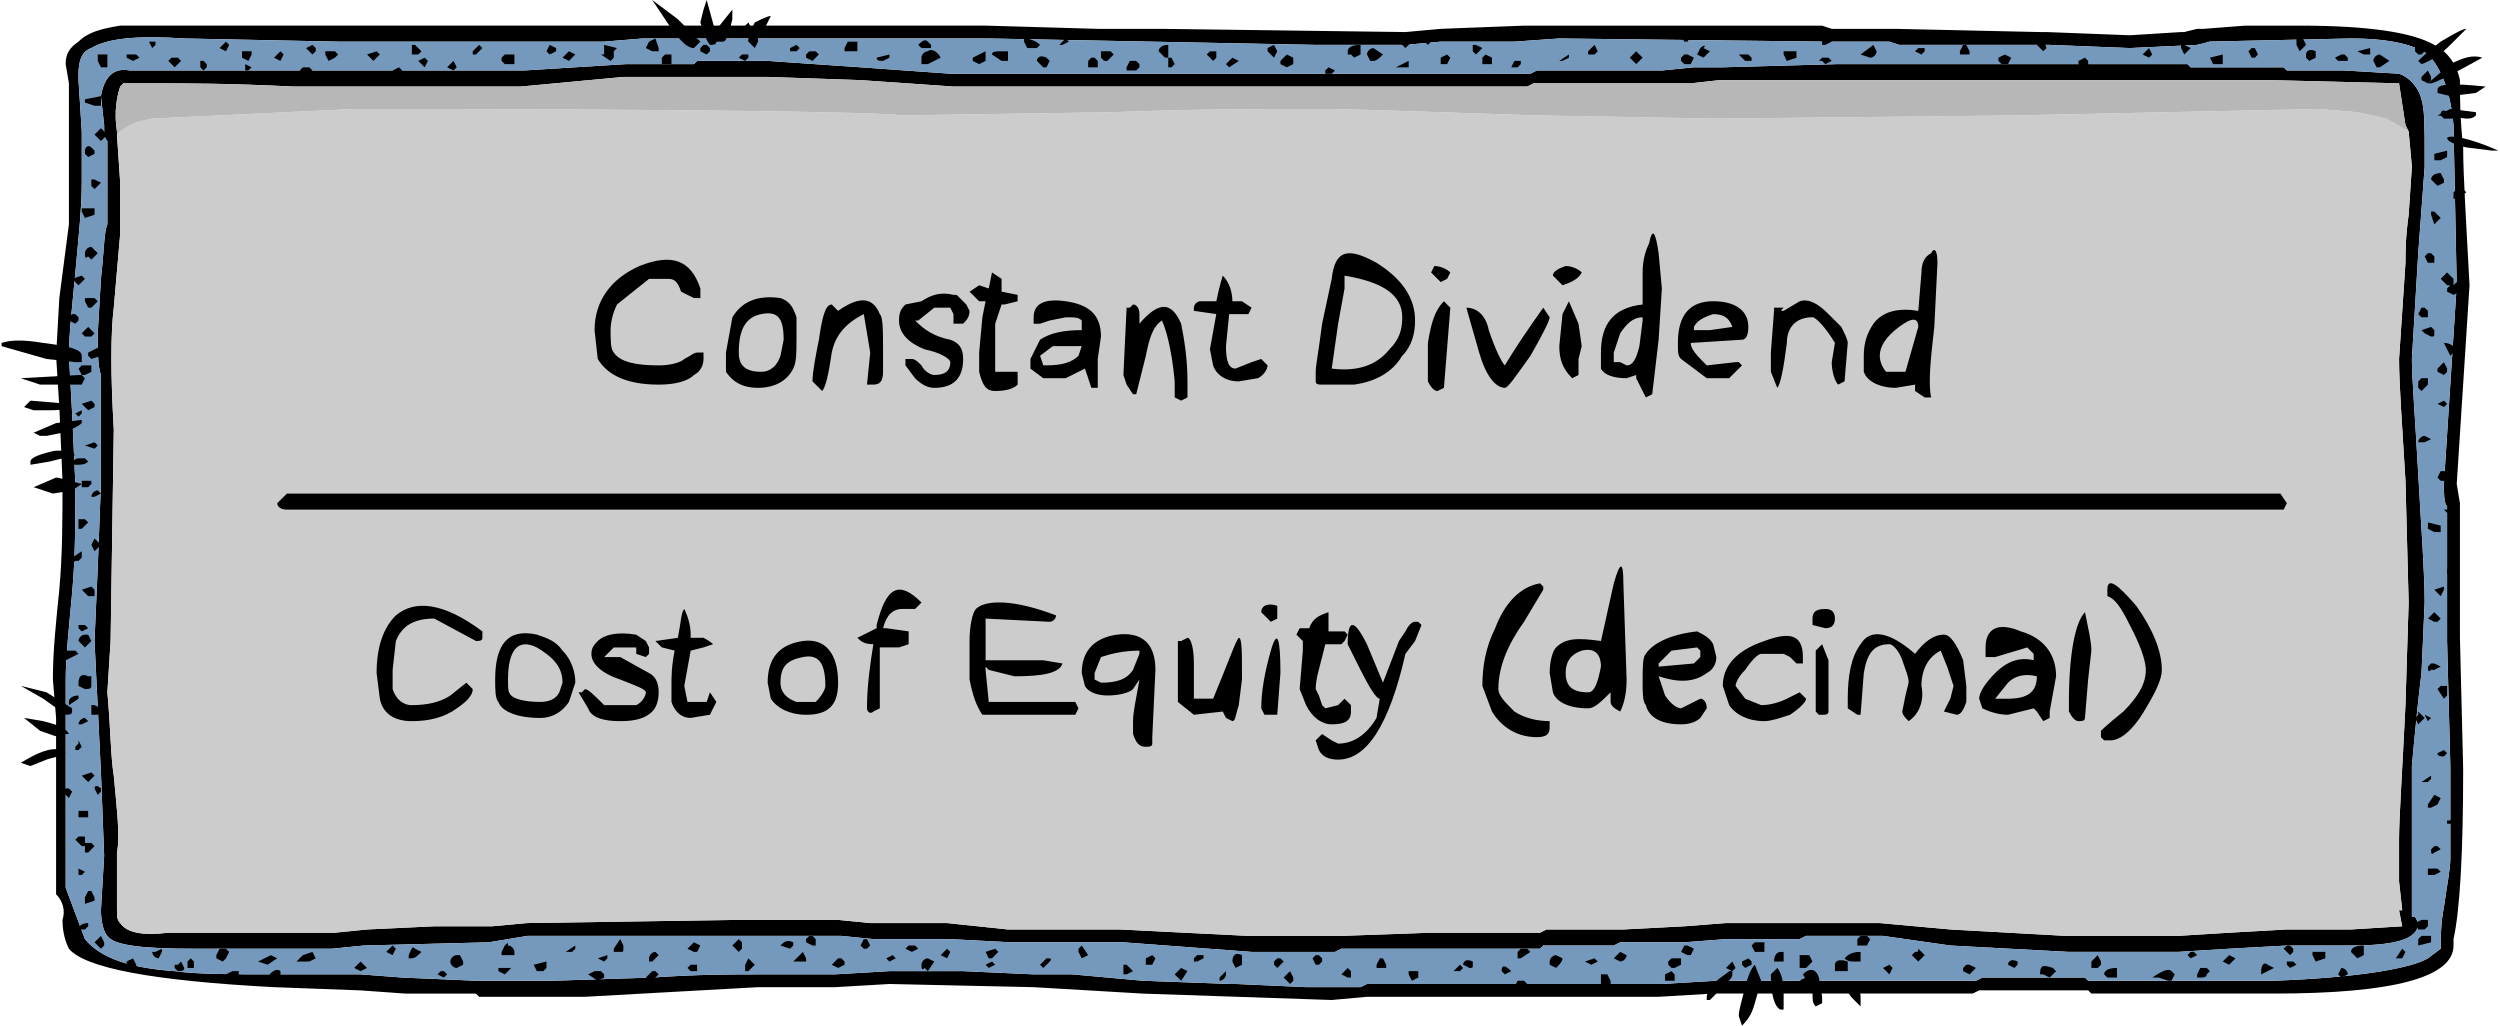
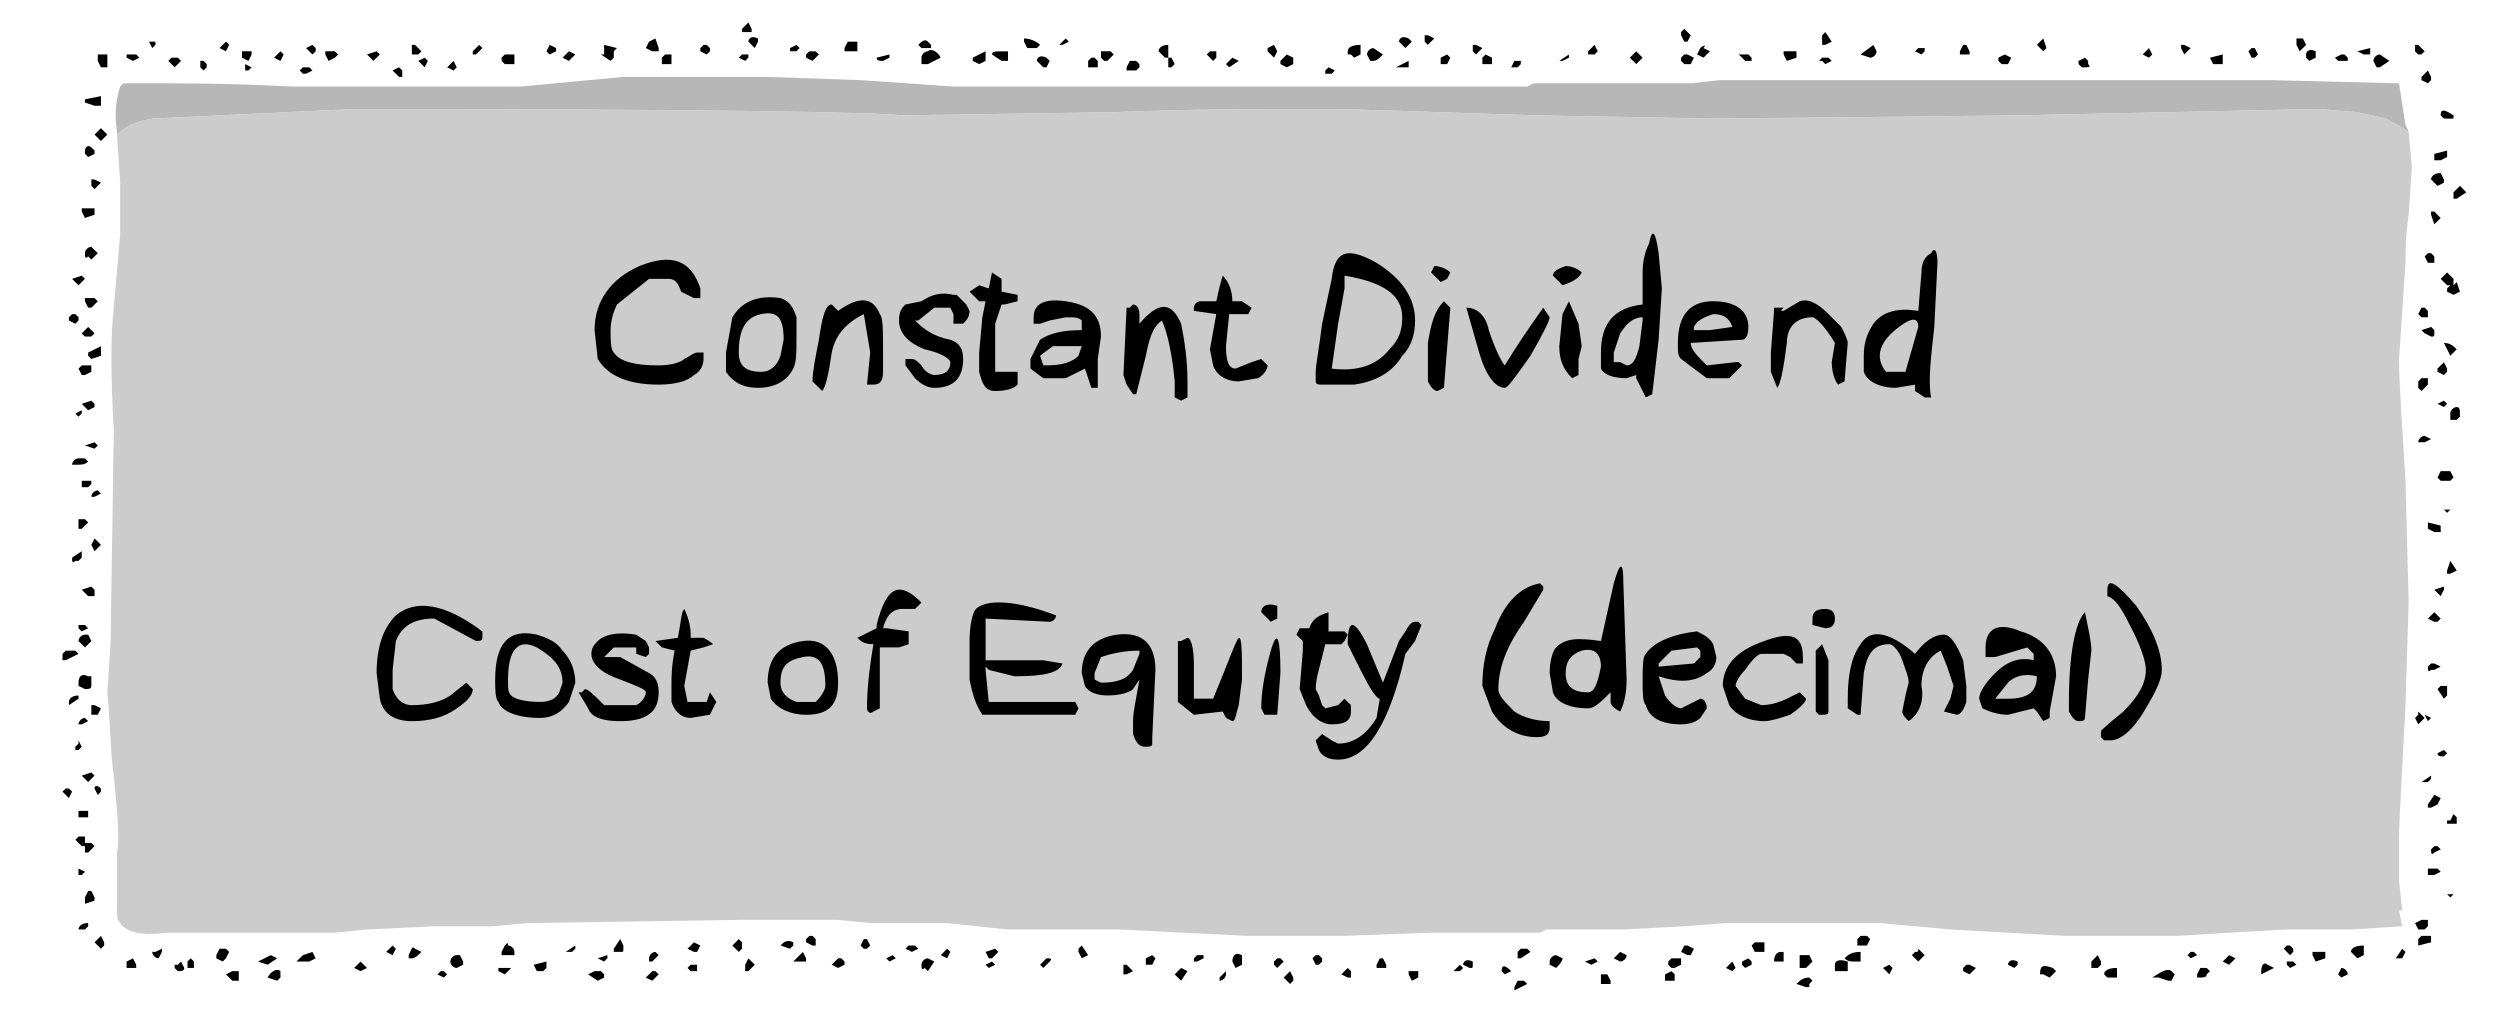
<svg xmlns="http://www.w3.org/2000/svg" version="1.1" id="All" x="0px" y="0px" width="93.6px" height="38.4px" viewBox="0 0 93.6 38.4" enable-background="new 0 0 93.6 38.4" xml:space="preserve">
  <g>
-     <path fill-rule="evenodd" clip-rule="evenodd" d="M90.18,4.92l-0.119-0.24L89.82,3.12L85.02,3H64.379l-1.078,0.12H57.42l-0.24,0.12   h-21.48L32.221,3l-3.48-0.12h-5.4L19.5,3.24h-8.52C8.58,3.12,6.9,3.12,5.82,3.12H4.619L4.5,3.24C4.379,3.6,4.26,4.2,4.379,4.92   V5.04L4.5,6.84v1.92l-0.24,2.76c-0.119,0.96-0.119,2.52,0,4.56L4.141,24L4.02,25.92c0.121,1.319,0.121,2.399,0.24,3.119   c0.119,1.32,0.24,2.28,0.119,2.881v2.039c0,0.36,0,0.48,0.121,0.6c0.24,0.361,0.84,0.48,1.801,0.361h6.238l1.201-0.121l2.52-0.119   h2.16l1.32-0.121l7.92-0.119h3.719l1.201,0.119h2.879l2.281,0.24h4.199l2.4,0.121l2.4,0.119h3.48l3.359-0.119h4.08l0.24-0.121   h2.879l2.281-0.119l1.559-0.121h5.76l2.641,0.24l4.32,0.24h4.199l1.92-0.119l2.16-0.121h2.4l1.92-0.119L89.82,34.08h0.119L89.82,33   v-1.56c0-0.84,0.119-2.52,0.24-5.04l0.119-3.841L90.061,18c-0.121-2.04-0.24-3.6-0.24-4.56l0.24-3.6c0-0.36,0-0.961,0.119-1.801   l0.121-1.8L90.18,4.92 M26.1,2.28h2.641l3.48,0.24l3.359,0.24h21.721l0.238-0.121h4.682L63.42,2.52h1.08l4.32-0.12H81.9l0.119,0.12   h3.48l0.119,0.119h2.16L89.82,2.76c0.359,0.119,0.719,0.479,0.84,0.959c0.119,0.36,0.119,1.08,0.119,2.041V6.24l-0.24,3.24   l-0.238,3.96c0,0.72,0.119,2.16,0.238,4.32c0.121,2.16,0.24,3.72,0.24,4.799L90.66,25.2c-0.121,0.96-0.24,2.16-0.359,3.48v5.64   h0.119l0.119,0.239c0,0.601-0.84,0.841-2.52,0.841h-2.4l-2.16,0.12l-1.92,0.119h-4.08L73.02,35.4l-2.52-0.36h-2.881l-0.24,0.12   h-2.76l-1.559,0.12h-2.4l-0.24,0.12h-2.641l-0.119,0.12h-7.439l-0.24,0.119h-3.121l-4.799-0.359h-4.201l-2.279-0.12h-2.881   L31.5,35.04H19.74l-1.439,0.24l-4.682,0.12l-1.199,0.12H7.26c-1.92,0-3-0.12-3.24-0.48c-0.119-0.119-0.24-0.48-0.24-0.96L3.9,32.04   L3.779,28.92L3.539,24l0.121-2.76l0.119-3.12v-4.08C3.66,13.68,3.66,13.2,3.66,12.48l0.119-2.04C3.9,9.36,3.9,8.639,4.02,8.4V5.28   C3.9,5.16,3.9,5.04,3.9,4.68L3.779,3.6C3.9,2.879,4.26,2.52,4.859,2.639h14.76l3.84-0.239h2.521L26.1,2.28z M41.1,1.08h2.4   l9.119,0.12l1.32-0.12l3.121-0.12h1.318h9.842l0.359,0.12h2.4l5.398,0.12h0.24l3.121,0.12l1.92-0.12h0.119l0.48-0.12h0.24   l1.561-0.12H86.1c2.52,0,4.201,0.24,5.041,0.721C91.619,1.92,91.98,2.4,92.1,3c0,0.601,0,1.44,0.121,2.521   c0,1.08,0.119,2.88,0.238,5.16L91.98,18.12L92.1,18.84v5.039l0.121,4.92c0,3.121-0.121,5.28-0.361,6.36v0.24   c0,1.2-2.279,1.8-6.719,1.8h-6.84l-0.121-0.12H74.1l-0.24,0.12h-9.719L62.1,37.32H51.18l-1.32,0.12l-7.08-0.24l-2.039-0.12   l-2.041-0.12l-5.398-0.119l-2.041,0.119h-2.881L21.9,37.32h-3.961L17.82,37.2H15.18l-1.68-0.12l-3.24-0.12   c-4.561-0.24-7.08-0.72-7.68-1.439c-0.121-0.24-0.24-0.6-0.24-1.08c0.119-0.36,0-0.721-0.24-0.96v-6.601L1.98,25.44   c0-1.08,0.119-2.16,0.24-3.36C2.34,20.76,2.34,19.44,2.34,18l-0.119-2.76L2.1,13.32l0.121-2.16L2.58,8.4V3.12L2.459,2.4   c0-0.36,0.121-0.601,0.48-0.841C3.301,1.2,3.779,1.08,4.5,0.959h32.4L41.1,1.08z M37.02,1.44H24.061l-1.441,0.119H12.66L6.9,1.44   C5.1,1.32,4.02,1.44,3.42,1.799C3.061,1.92,2.939,2.28,2.939,2.76V3L3.061,4.92v1.92c0,0.959-0.121,2.039-0.24,3.359   c-0.121,1.32-0.24,2.28-0.24,3.12l0.119,2.16l0.121,2.64c0,1.439,0,2.76-0.121,4.08c-0.119,1.32-0.24,2.4-0.24,3.24v7.8L2.82,34.2   l0.359,0.96c0.6,0.72,1.68,1.08,3.359,1.2c0.84,0.12,2.16,0.12,3.84,0.12H13.5l1.561,0.12l2.76,0.119h2.879L24.42,36.6   c1.68-0.12,3-0.12,4.08-0.12h2.76l2.041-0.12h2.76l2.639,0.12h1.441l2.639,0.239l3.24,0.121h0.24l2.641,0.119h2.039l0.24-0.119   h11.041l2.039-0.121h9.721l0.24-0.119h3.84l0.119,0.119h6.961c3.238-0.119,5.16-0.479,5.76-0.84l0.479-0.359   c0-0.36,0-0.961,0.121-1.561c0.119-0.84,0.24-1.439,0.24-1.8V28.68L91.619,24v-5.04C91.5,18.84,91.5,18.48,91.5,18.12l0.48-7.439   l-0.121-6C91.74,3.36,91.379,2.52,90.9,2.04c-0.48-0.359-1.441-0.6-2.881-0.6l-5.4,0.119h0.121L82.26,1.68l-2.52,0.119l-3-0.119   H71.1L70.74,1.559h-2.4L58.379,1.44l-1.68,0.119h-2.76l-1.32,0.121H49.26L37.02,1.44z" />
    <path fill-rule="evenodd" clip-rule="evenodd" fill="#CCCCCC" d="M4.379,5.04C4.74,4.68,5.1,4.559,5.699,4.44l2.521-0.12   l5.039-0.24c12.84,0,19.68,0.12,20.52,0.24V4.2v0.12l7.92-0.12c3-0.12,5.521-0.12,7.68-0.12c1.561,0,4.201,0.12,8.16,0.24   l6.721,0.12h0.119l11.16-0.12L86.82,4.08L88.26,4.2l1.08,0.24l0.84,0.48l0.121,1.319l-0.121,1.8   c-0.119,0.84-0.119,1.44-0.119,1.801l-0.24,3.6c0,0.96,0.119,2.52,0.24,4.56l0.119,4.56L90.061,26.4   c-0.121,2.521-0.24,4.2-0.24,5.04V33l0.119,1.08H89.82l0.119,0.601l-1.92,0.119h-2.4l-2.16,0.121l-1.92,0.119H77.34l-4.32-0.24   l-2.641-0.24h-5.76l-1.559,0.121l-2.281,0.119H57.9l-0.24,0.121h-4.08l-3.359,0.119h-3.48l-2.4-0.119l-2.4-0.121H37.74l-2.281-0.24   H32.58l-1.201-0.119H27.66l-7.92,0.119l-1.32,0.121h-2.16l-2.52,0.119l-1.201,0.121H6.301c-0.961,0.119-1.561,0-1.801-0.361   c-0.121-0.119-0.121-0.239-0.121-0.6V31.92c0.121-0.601,0-1.561-0.119-2.881c-0.119-0.72-0.119-1.8-0.24-3.119L4.141,24l0.119-7.92   c-0.119-2.04-0.119-3.6,0-4.56L4.5,8.76V6.84L4.379,5.04" />
    <path fill-rule="evenodd" clip-rule="evenodd" fill="#B7B7B7" d="M90.18,4.92l-0.119-0.24L89.82,3.12L85.02,3H64.379l-1.078,0.12   H57.42l-0.24,0.12h-21.48L32.221,3l-3.48-0.12h-5.4L19.5,3.24h-8.52C8.58,3.12,6.9,3.12,5.82,3.12H4.619L4.5,3.24   C4.379,3.6,4.26,4.2,4.379,4.92V5.04C4.74,4.68,5.1,4.559,5.699,4.44l2.521-0.12l5.039-0.24c12.84,0,19.68,0.12,20.52,0.24V4.2   v0.12l7.92-0.12c3-0.12,5.521-0.12,7.68-0.12c1.561,0,4.201,0.12,8.16,0.24l6.721,0.12h0.119l11.16-0.12L86.82,4.08L88.26,4.2   l1.08,0.24L90.18,4.92" />
-     <path fill-rule="evenodd" clip-rule="evenodd" fill="#7599BD" d="M26.1,2.28h2.641l3.48,0.24l3.359,0.24h21.721l0.238-0.121h4.682   L63.42,2.52h1.08l4.32-0.12H81.9l0.119,0.12h3.48l0.119,0.119h2.16L89.82,2.76c0.359,0.119,0.719,0.479,0.84,0.959   c0.119,0.36,0.119,1.08,0.119,2.041V6.24l-0.24,3.24l-0.238,3.96c0,0.72,0.119,2.16,0.238,4.32c0.121,2.16,0.24,3.72,0.24,4.799   L90.66,25.2c-0.121,0.96-0.24,2.16-0.359,3.48v5.64h0.119l0.119,0.239c0,0.601-0.84,0.841-2.52,0.841h-2.4l-2.16,0.12l-1.92,0.119   h-4.08L73.02,35.4l-2.52-0.36h-2.881l-0.24,0.12h-2.76l-1.559,0.12h-2.4l-0.24,0.12h-2.641l-0.119,0.12h-7.439l-0.24,0.119h-3.121   l-4.799-0.359h-4.201l-2.279-0.12h-2.881L31.5,35.04H19.74l-1.439,0.24l-4.682,0.12l-1.199,0.12H7.26c-1.92,0-3-0.12-3.24-0.48   c-0.119-0.119-0.24-0.48-0.24-0.96L3.9,32.04L3.779,28.92L3.539,24l0.121-2.76l0.119-3.12v-4.08C3.66,13.68,3.66,13.2,3.66,12.48   l0.119-2.04C3.9,9.36,3.9,8.639,4.02,8.4V5.28C3.9,5.16,3.9,5.04,3.9,4.68L3.779,3.6C3.9,2.879,4.26,2.52,4.859,2.639h14.76   l3.84-0.239h2.521L26.1,2.28 M37.02,1.44H24.061l-1.441,0.119H12.66L6.9,1.44C5.1,1.32,4.02,1.44,3.42,1.799   C3.061,1.92,2.939,2.28,2.939,2.76V3L3.061,4.92v1.92c0,0.959-0.121,2.039-0.24,3.359c-0.121,1.32-0.24,2.28-0.24,3.12l0.119,2.16   l0.121,2.64c0,1.439,0,2.76-0.121,4.08c-0.119,1.32-0.24,2.4-0.24,3.24v7.8L2.82,34.2l0.359,0.96c0.6,0.72,1.68,1.08,3.359,1.2   c0.84,0.12,2.16,0.12,3.84,0.12H13.5l1.561,0.12l2.76,0.119h2.879L24.42,36.6c1.68-0.12,3-0.12,4.08-0.12h2.76l2.041-0.12h2.76   l2.639,0.12h1.441l2.639,0.239l3.24,0.121h0.24l2.641,0.119h2.039l0.24-0.119h11.041l2.039-0.121h9.721l0.24-0.119h3.84   l0.119,0.119h6.961c3.238-0.119,5.16-0.479,5.76-0.84l0.479-0.359c0-0.36,0-0.961,0.121-1.561c0.119-0.84,0.24-1.439,0.24-1.8   V28.68L91.619,24v-5.04C91.5,18.84,91.5,18.48,91.5,18.12l0.48-7.439l-0.121-6C91.74,3.36,91.379,2.52,90.9,2.04   c-0.48-0.359-1.441-0.6-2.881-0.6l-5.4,0.119h0.121L82.26,1.68l-2.52,0.119l-3-0.119H71.1L70.74,1.559h-2.4L58.379,1.44   l-1.68,0.119h-2.76l-1.32,0.121H49.26L37.02,1.44z" />
-     <path fill-rule="evenodd" clip-rule="evenodd" d="M85.619,18.84L85.5,19.08H10.74c-0.24,0-0.361-0.12-0.361-0.239l0.121-0.121   l0.24-0.239h74.639L85.619,18.84" />
    <path fill-rule="evenodd" clip-rule="evenodd" d="M2.34,29.639l0.119-0.119H2.58l0.119,0.119l-0.119,0.24L2.459,29.76L2.34,29.639    M14.699,35.4l0.121,0.12l-0.121,0.24l-0.24-0.121L14.699,35.4z M13.5,36.36l-0.24-0.12L13.5,36l0.24,0.24L13.5,36.36z M11.58,36   H11.1l0.24-0.239l0.359-0.121l0.121,0.24L11.58,36z M17.1,35.76h0.121L17.34,36v0.12l-0.24,0.12c-0.119,0-0.24-0.12-0.24-0.24   S16.98,35.76,17.1,35.76z M16.74,36.48l-0.121,0.12l-0.24-0.12l0.121-0.12h0.119L16.74,36.48z M15.539,35.52l0.24,0.119   c-0.119,0.121-0.24,0.24-0.359,0.24h-0.119V35.76C15.42,35.52,15.42,35.4,15.539,35.52z M6.061,35.52v0.119l-0.121,0.24   c-0.119,0-0.24-0.119-0.24-0.24H5.82L6.061,35.52z M6.779,36L6.9,36.24c0,0.12-0.121,0.12-0.24,0.12l-0.121-0.12v-0.12H6.66   L6.779,36z M3.779,35.52L3.66,35.4l-0.121-0.12l0.121-0.12l0.119-0.12L3.9,35.28v0.12L3.779,35.52z M4.74,36l0.24-0.12L5.1,36.12   v0.12H4.74V36z M3.301,34.68L3.18,34.799h-0.24c0-0.119,0.121-0.24,0.361-0.24V34.68z M3.18,32.639L3.061,32.76H2.939v-0.24   L3.18,32.639z M3.301,33.36H3.42l0.119,0.24v0.119L3.18,33.84V33.6L3.301,33.36z M10.5,36.48v0.12l-0.121,0.119L10.02,36.6   c0.121-0.24,0.359-0.36,0.48-0.24V36.48z M10.379,35.879l-0.359,0.24L9.66,36l0.48-0.239L10.379,35.879z M8.459,36.48l0.24-0.12   h0.24v0.359h-0.24L8.459,36.48z M7.141,35.879L7.26,36v0.24H7.02V36L7.141,35.879z M8.1,35.879V35.76l0.121-0.24h0.238l0.121,0.119   l-0.121,0.24L8.34,36L8.1,35.879z M3.539,31.68l-0.238,0.24H3.18v-0.24H3.061l-0.24-0.24l0.119-0.12h0.24v0.239h0.24L3.539,31.68z    M3.301,30.48v0.12H2.939c0,0.119,0,0,0-0.12v-0.12h0.361V30.48z M3.779,29.52v0.119L3.66,29.76l-0.121-0.24   C3.539,29.4,3.66,29.4,3.779,29.52z M3.539,29.04l-0.238,0.24l-0.24-0.24L3.42,28.92L3.539,29.04z M2.82,28.08v-0.12l0.119-0.119   v-0.121l0.121,0.24l-0.121,0.12H2.82z M2.939,27.12c0-0.12,0.121-0.24,0.24-0.24L3.301,27l-0.24,0.12H2.939z M3.779,26.52   L3.66,26.76H3.42V26.4h0.119L3.779,26.52z M2.939,26.16L2.58,26.4c0,0.12,0,0,0-0.12s0.119-0.24,0.359-0.24V26.16z M3.42,25.44   v0.24c0,0.119-0.119,0.119-0.24,0.119l-0.24-0.119v-0.121c0-0.239,0.121-0.359,0.361-0.239H3.42V25.44z M2.939,24.48l-0.48,0.239   H2.34V24.48l0.119-0.12H2.82L2.939,24.48z M3.301,23.76L3.42,24l-0.119,0.12L3.18,24.24l-0.119-0.12L2.939,24   c0-0.12,0.121-0.239,0.24-0.239H3.301z M3.061,23.639L2.939,23.52V23.4h0.24l0.121,0.12L3.061,23.639z M3.301,22.32l-0.24-0.24   l0.359-0.12l0.119,0.12v0.24H3.301z M3.539,20.639L3.42,20.4l0.119-0.24l0.24,0.24L3.539,20.639z M3.18,19.44l0.121,0.119   l-0.24,0.24H2.939V19.44H3.18z M3.539,18.6H3.42c0-0.12,0.119-0.24,0.24-0.24l0.119,0.12L3.539,18.6z M3.42,18.12l-0.119,0.12   h-0.24V18H3.42V18.12z M2.82,17.4H2.699c0-0.12,0.121-0.24,0.24-0.24h0.24l0.121,0.12C3.18,17.4,3.061,17.4,2.82,17.4z    M3.539,16.799L3.18,16.68l0.359-0.121L3.66,16.68L3.539,16.799z M3.061,15.48L2.939,15.6L2.82,15.48l0.24-0.12V15.48z    M3.061,15.12L3.42,15l0.119,0.12v0.12l-0.238,0.12L3.18,15.24L3.061,15.12z M3.061,14.04l-0.121-0.24l0.121-0.119H3.42v0.24   L3.18,14.04H3.061z M3.301,13.32V13.2l0.479-0.24v0.36L3.42,13.44L3.301,13.32z M3.18,12.36l0.121-0.12l0.238,0.24L3.42,12.6H3.18   l-0.119-0.12L3.18,12.36z M3.061,10.559L2.939,10.68l-0.24-0.24l0.361-0.12l0.119,0.12L3.061,10.559z M3.539,11.16l0.121,0.12   l-0.24,0.24H3.301L3.18,11.28v-0.12H3.539z M3.301,9.6C3.18,9.719,3.18,9.6,3.18,9.48s0.121-0.24,0.24-0.24l0.24,0.24L3.42,9.719   L3.301,9.6z M3.539,7.799v0.24L3.18,8.16L3.061,7.92V7.799H3.539z M3.539,6.719l0.24,0.121L3.66,6.959L3.539,7.08L3.42,6.959v-0.24   H3.539z M3.539,5.76L3.301,5.879L3.18,5.76V5.639C3.18,5.52,3.301,5.4,3.42,5.52l0.119,0.119V5.76z M3.779,4.799l0.24,0.24   l-0.24,0.24l-0.24-0.24L3.779,4.799z M3.539,3.959L3.18,3.84V3.719l0.6-0.119v0.359H3.539z M2.699,20.879l0.361-0.24v0.24L2.939,21   H2.82C2.699,21.12,2.699,21,2.699,20.879z M2.459,22.559H2.82H2.459z M2.58,12v-0.12l0.119-0.119H2.82l0.119,0.119V12L2.82,12.12   L2.58,12z M17.1,2.52L16.98,2.639L16.74,2.52l0.24-0.24L17.1,2.52z M18.061,1.799l-0.24,0.24h-0.121V1.92l0.121-0.121l0.119-0.119   L18.061,1.799z M15.66,2.28l0.24-0.12l0.119,0.12L15.9,2.52L15.66,2.28z M15.539,1.68l0.24,0.24L15.66,2.04h-0.24V1.68H15.539z    M14.1,1.92l0.121,0.119l-0.24,0.24l-0.24-0.24L14.1,1.92z M14.699,2.639l0.24-0.119l0.121,0.119v0.24h-0.121L14.82,2.76   L14.699,2.639z M12.539,1.92L12.66,2.04l-0.121,0.12l-0.238,0.12L12.18,2.04V1.92H12.539z M11.221,2.639L11.34,2.52h0.24   l0.119,0.119l-0.24,0.121H11.34L11.221,2.639z M11.699,1.68l0.121,0.119V1.92L11.699,2.04l-0.24-0.24L11.699,1.68z M10.5,1.92   l0.119,0.119L10.5,2.28l-0.24-0.12L10.5,1.92z M9.18,2.639V2.4l0.24,0.12L9.301,2.639H9.18z M9.42,2.04L9.301,2.28l-0.24-0.12   c0,0.12,0,0,0-0.12V1.92H9.42V2.04z M7.619,2.28L7.74,2.4v0.12L7.619,2.639L7.5,2.52V2.28H7.619z M8.459,1.559L8.58,1.68   L8.459,1.92L8.221,1.799L8.459,1.559z M6.779,2.28l-0.24,0.24L6.301,2.28L6.42,2.16h0.24L6.779,2.28z M5.82,1.68L5.699,1.799   L5.58,1.559h0.24V1.68z M4.74,2.04H5.1l0.121,0.12L4.98,2.28L4.74,2.16V2.04z M3.66,2.04H4.02v0.48h-0.24L3.66,2.28V2.04z    M29.58,35.52l-0.359-0.12c0.119-0.12,0.238-0.24,0.479-0.12v0.12L29.58,35.52z M30.061,36h-0.361l0.361-0.36l0.119,0.24V36H30.061   z M30.539,35.4H30.42l-0.24-0.12c0,0.12,0,0,0-0.12l0.121-0.12h0.119l0.119,0.12V35.4z M27.9,36.36v-0.24l0.119-0.24l0.24,0.24   l-0.24,0.24H27.9z M27.66,35.16l0.119,0.12v0.24l-0.119,0.119L27.42,35.4l0.119-0.12L27.66,35.16z M33.539,35.879L33.301,36   l-0.121-0.12l0.24-0.119L33.539,35.879z M34.74,35.879L34.98,36l-0.24,0.36l-0.121-0.12c-0.119,0.12-0.119,0-0.119-0.12   S34.619,35.879,34.74,35.879z M34.26,35.4l0.119,0.12l-0.238,0.119L33.9,35.52l0.119-0.12H34.26z M31.619,36v0.12l-0.24,0.12   l-0.238-0.12l0.238-0.24H31.5L31.619,36z M32.34,35.52l-0.119-0.12l0.119-0.24h0.119l0.121,0.24l-0.121,0.12H32.34z M22.26,36.36   h0.24l0.119,0.12v0.12l-0.24,0.119L22.02,36.48L22.26,36.36z M21.42,35.639h-0.24l0.359-0.239v0.12L21.42,35.639z M22.74,35.76   v0.119L22.619,36l-0.24-0.12L22.74,35.76z M18.9,36.48l-0.24-0.12c0,0.12,0,0,0-0.12h0.48L18.9,36.48z M19.02,35.76h-0.24v-0.121   L18.9,35.4c0.119-0.12,0.119-0.12,0.119,0c0.121,0,0.24,0.12,0.24,0.239v0.121H19.02z M20.459,36v0.24l-0.119,0.12H20.1   l-0.119-0.24L20.459,36z M25.74,36.24l0.119-0.12h0.24v0.24h-0.24L25.74,36.24z M25.98,35.639l-0.24-0.119l0.24-0.24l0.24,0.12   L26.1,35.639H25.98z M24.42,36.36h0.119l0.121,0.12l-0.24,0.239L24.18,36.6L24.42,36.36z M22.98,35.639V35.52l0.24-0.36l0.119,0.24   v0.12c0,0.119,0,0.119-0.119,0.119H22.98z M24.301,36v-0.12c0-0.119,0.119-0.24,0.238-0.24l0.121,0.121L24.42,36H24.301z    M45.779,36.48l0.121-0.12v0.12c0,0.12-0.121,0.239-0.24,0.239V36.6L45.779,36.48z M46.5,36v0.12l-0.24,0.12L46.141,36   c0-0.239,0.119-0.36,0.359-0.239V36z M44.1,36.36l0.121-0.12l0.238,0.12l-0.238,0.359L44.1,36.6l-0.119-0.12L44.1,36.36z    M44.82,35.76h0.24v0.119L44.82,36h-0.121v-0.12L44.82,35.76z M50.58,36.36v0.24h-0.121l-0.238-0.12l0.238-0.24L50.58,36.36z    M49.5,36l-0.121,0.12H49.26l-0.119-0.24l0.119-0.119h0.119l0.121,0.119V36z M48.301,36.36l0.119,0.24v0.119l-0.119,0.121   l-0.121-0.121L48.061,36.6l0.119-0.12L48.301,36.36z M47.939,35.879L48.061,36l-0.24,0.24l-0.121-0.12V36l0.121-0.12H47.939z    M37.02,36.24L36.9,36.12l0.24-0.12l0.119,0.12L37.02,36.24z M37.26,35.52l0.119,0.119l-0.238,0.24H37.02l-0.119-0.24L37.26,35.52z    M35.459,35.52l0.121,0.119l-0.121,0.24l-0.238-0.119L35.459,35.52z M42.9,35.879l0.24-0.119l0.119,0.119l-0.119,0.24H42.9V35.879z    M42.18,36.12l0.24,0.24l-0.24,0.12h-0.119v-0.36H42.18z M40.5,35.879l-0.121-0.24V35.52L40.5,35.4l0.24,0.36L40.5,35.879z    M39.301,36L39.301,36l-0.24,0.24l-0.121-0.12l0.24-0.24C39.301,35.879,39.42,35.879,39.301,36z M62.34,36.48l0.24-0.12l0.119,0.12   v0.239H62.34V36.48z M62.58,35.879h0.359v0.24l-0.24,0.12H62.58l-0.121-0.12c0,0.12,0,0,0-0.12L62.58,35.879z M59.939,36.48h0.24   l0.121,0.239v0.121h-0.361V36.48z M59.34,36l0.359-0.12L59.82,36l-0.24,0.12L59.34,36z M60.66,35.639l0.24,0.121   c0,0.119-0.121,0.239-0.24,0.239l-0.24-0.12L60.66,35.639z M65.58,35.4l0.119-0.12h0.361v0.359h-0.361L65.58,35.4z M65.58,36v0.12   l-0.24,0.12l-0.119-0.12V36l0.238-0.12L65.58,36z M66.779,35.639V36H66.42c0-0.239,0.119-0.36,0.24-0.36H66.779z M64.859,36   l0.121,0.24l-0.121,0.12l-0.24-0.12L64.859,36z M63.301,35.76H63.18l-0.24-0.121l0.121-0.239h0.119l0.24,0.12L63.301,35.76z    M54.42,36.36l0.24-0.24l0.119,0.12l-0.119,0.12H54.42z M52.74,36.48v-0.12H53.1v0.24l-0.24,0.119L52.74,36.48z M51.9,36.12v0.12   h-0.361v-0.12l0.121-0.24h0.119L51.9,36.12z M58.5,35.879c0,0.12-0.121,0.24-0.24,0.36l-0.24-0.12V36   c0-0.12,0.121-0.239,0.24-0.239L58.5,35.879z M56.221,36.36c0-0.24,0.119-0.24,0.359,0l-0.24,0.12L56.221,36.36z M56.699,36.959   l0.121-0.24h0.24l0.119,0.121l-0.48,0.239V36.959z M55.141,36.12c0,0.12,0,0.12-0.121,0.12l-0.24-0.12   c0-0.12,0.121-0.24,0.361-0.12V36.12z M56.939,35.52h0.24l0.121,0.119l-0.361,0.24H56.82v-0.24L56.939,35.52z M78.66,36v0.12   l-0.121,0.12h-0.238V36l0.238-0.239L78.66,36z M76.74,36.6l-0.24-0.12h-0.121c0-0.36,0.121-0.36,0.48-0.24l0.121,0.12l-0.121,0.12   L76.74,36.6z M75.539,36.12l-0.119,0.12l-0.24-0.12c0-0.12,0.121-0.24,0.359-0.12V36.12z M82.26,36.48l0.119-0.24h0.24l0.121,0.12   l-0.121,0.12c0,0.12-0.119,0.12-0.359,0.12C82.26,36.719,82.26,36.6,82.26,36.48z M82.26,35.76l-0.24,0.119L81.9,35.76l0.119-0.121   h0.121L82.26,35.76z M80.58,36.6c0.359-0.24,0.6-0.36,0.721-0.24l0.119,0.12l-0.119,0.239H81.18L80.82,36.6H80.58z M79.26,36.36   v0.24H78.9l-0.121-0.12c0-0.12,0.121-0.24,0.48-0.24V36.36z M70.5,36.24l0.24-0.12l0.119,0.12l-0.119,0.24L70.5,36.24z    M69.061,35.879c0.119-0.119,0.24-0.24,0.6-0.24V36h-0.24C69.301,36,69.18,36,69.061,35.879z M69.539,35.4v-0.24l0.121-0.12h0.24   l0.119,0.12L69.9,35.4H69.539z M68.699,36.36v-0.24c0-0.12,0.121-0.24,0.48-0.12v0.36H68.699z M67.74,36.84v0.119h-0.121   L67.26,36.84c0.119-0.121,0.24-0.24,0.48-0.24l0.119,0.119L67.74,36.84z M67.379,35.76h0.361L67.859,36l-0.119,0.12l-0.121,0.12   h-0.24V35.76z M73.74,36.48l-0.24-0.12c0,0.12,0,0,0-0.12l0.119-0.12h0.121l0.24,0.12L73.74,36.48z M71.699,35.639   c0.121,0,0.121,0,0.121-0.119l0.24,0.24L71.82,36l-0.121-0.12L71.58,35.76L71.699,35.639z M91.74,33.6l-0.121-0.12h0.24L91.74,33.6   z M85.619,36h0.24l0.121,0.12l-0.24,0.12l-0.121-0.12V36z M85.859,35.52v0.119L85.74,35.76l-0.121-0.121L85.5,35.52l0.119-0.12   h0.121L85.859,35.52z M86.58,35.76v-0.121h0.48v0.24L86.699,36L86.58,35.76z M83.459,35.76l0.24,0.119l-0.24,0.24L83.221,36   L83.459,35.76z M84.66,36.36c0-0.24,0.119-0.36,0.24-0.24l0.24,0.12l-0.48,0.24V36.36z M89.939,35.52l0.121,0.119l-0.121,0.24   h-0.24L89.939,35.52z M90.539,35.16l0.121-0.12h0.359v0.24l-0.48,0.12V35.16z M87.66,36.6l-0.121-0.12l0.121-0.24   c0.119,0,0.24,0.12,0.24,0.24L87.66,36.6z M88.5,35.76l-0.24,0.119l-0.24-0.24c0-0.119,0.121-0.239,0.48-0.239V35.76z M90.66,34.44   h0.24v0.24l-0.121,0.119h-0.24l-0.119-0.24L90.66,34.44z M90.9,32.76v-0.24h0.359l0.119,0.119l-0.238,0.121H90.9z M90.66,29.28   l0.359-0.24v0.12L90.9,29.28H90.66z M90.779,26.76l0.24,0.119L90.9,27L90.779,26.76z M90.539,27.12l-0.119-0.24l0.119-0.119v-0.121   l0.24,0.24L90.539,27.12z M91.379,31.799l-0.238,0.121c-0.121,0.119-0.121,0-0.121-0.121l0.121-0.119h0.119L91.379,31.799z    M91.859,30.48l0.121,0.12v0.24h-0.361c0,0.119,0,0,0-0.121h0.121L91.859,30.48z M91.379,29.879l-0.119,0.24l-0.24,0.12H90.9v-0.12   l0.24-0.359L91.379,29.879z M91.5,28.32c-0.121,0-0.24,0-0.24-0.12l0.24-0.12l0.119,0.12L91.5,28.32z M91.5,26.16l-0.24-0.36   l0.119-0.119h0.24v0.359L91.5,26.16z M91.26,23.28h-0.119l-0.24-0.12l0.24-0.239l0.238,0.239L91.26,23.28z M91.379,24.959   l-0.238,0.12H91.02c-0.119,0.12-0.119,0-0.119-0.12l0.119-0.119h0.121L91.379,24.959z M91.379,22.32l-0.238-0.24l0.359-0.12v0.12   L91.379,22.32z M91.619,21.36L91.74,21l0.24,0.36l-0.24,0.12h-0.121V21.36z M91.619,19.2L91.5,19.08h0.24L91.619,19.2z    M91.5,17.639h0.24l0.119,0.24L91.74,18h-0.361l-0.119-0.12l0.119-0.24H91.5z M91.98,15.719h-0.24V15.48   c0-0.12,0.119-0.24,0.24-0.24c0.119,0,0.119,0.12,0.119,0.24v0.12L91.98,15.719z M91.619,15.12L91.5,15.24l-0.24-0.12L91.5,15   L91.619,15.12z M91.619,13.799v0.121L91.5,14.04l-0.24-0.119v-0.121l0.24-0.24L91.619,13.799z M91.74,13.32L91.5,12.84   c0.24,0,0.359,0.119,0.48,0.239l-0.121,0.12L91.74,13.32z M90.9,19.559l0.479,0.121v-0.121v0.361h-0.238l-0.24-0.121V19.559z    M90.779,16.32l0.24,0.12l-0.24,0.119h-0.24C90.539,16.44,90.66,16.32,90.779,16.32z M90.539,14.4v-0.12l0.121-0.12h0.24v0.24   l-0.24,0.239l-0.121-0.119V14.4z M91.02,12.24l0.121,0.12v0.12c0,0.12,0,0.12-0.121,0.12l-0.24-0.12l-0.119-0.12L91.02,12.24z    M90.779,11.52l0.121,0.119v0.24h-0.24l-0.121-0.119l0.121-0.24H90.779z M91.02,9.48l0.121,0.12v0.24H90.9L90.779,9.6L90.9,9.48   H91.02z M91.619,10.2l0.24,0.24v0.24l0.121-0.121L92.1,10.92l-0.24,0.119l-0.24-0.119c0,0.119,0,0,0-0.121l0.121-0.119h-0.121   l-0.24-0.24l0.121-0.12L91.619,10.2z M91.141,8.4L91.02,8.04V7.92h0.121L91.26,8.04l0.119,0.12L91.141,8.4z M91.859,7.2l0.121-0.12   l0.119-0.12l0.24,0.24L91.98,7.44h-0.121V7.2z M91.5,6.719V6.84l-0.24,0.119L91.141,6.84L91.02,6.719   c0-0.119,0.121-0.239,0.359-0.239L91.5,6.719z M91.379,6h-0.238V5.76l0.479-0.121v0.24L91.379,6z M91.859,4.32v0.12H91.5   l-0.121-0.12C91.379,4.08,91.5,4.08,91.859,4.32z M90.9,2.639l0.119,0.24V3L90.9,3.12L90.66,3v-0.12l0.119-0.119L90.9,2.639z    M90.539,1.68l0.24,0.24L90.66,2.04h-0.121L90.42,1.92V1.68H90.539z M89.1,2.04l0.359,0.24L89.1,2.52H88.98l-0.121-0.24   C88.859,2.16,88.98,2.04,89.1,2.04z M88.26,1.92L88.26,1.92l0.48-0.121v0.24H88.5L88.26,1.92z M87.9,2.28h-0.361L87.42,2.16   l0.24-0.12h0.119L87.9,2.16V2.28z M86.699,2.04v0.12l-0.24,0.12L86.34,2.16V2.04c0-0.119,0.119-0.24,0.359-0.119V2.04z M86.34,1.68   L86.1,1.92L85.98,1.68V1.44h0.24L86.34,1.68z M84.42,2.16h-0.119L84.18,1.92l0.121-0.121h0.119l0.119,0.24L84.42,2.16z M65.58,2.28   h-0.24l-0.119-0.12L65.1,2.04h0.359l0.121,0.12V2.28z M63.66,1.799c0.119-0.119,0.24-0.119,0.119,0l0.24,0.121l-0.24,0.239   l-0.24-0.12L63.66,1.799z M62.939,2.28c0,0.12,0,0,0-0.12l0.121-0.12h0.119l0.24,0.12L63.301,2.4h-0.24L62.939,2.28z M61.02,2.16   l0.24-0.239L61.5,2.16L61.26,2.4l-0.119-0.12L61.02,2.16z M62.939,1.2l0.121-0.12L63.18,1.2l0.121,0.12L63.18,1.559h-0.119   L62.939,1.32V1.2z M59.459,1.92l0.24-0.24l0.121,0.24L59.699,2.04h-0.24V1.92z M58.5,2.28h-0.121l0.361-0.24v0.12L58.5,2.28z    M56.699,2.52H56.58l0.119-0.24h0.24V2.4L56.82,2.52H56.699z M55.859,2.4H55.5V2.16l0.119-0.12l0.24,0.12V2.4z M55.5,1.799   l-0.24,0.24L55.141,1.92c0,0.119,0,0,0-0.121V1.68h0.119L55.5,1.799z M53.939,2.16l0.24-0.12l0.121,0.12L54.18,2.4h-0.24V2.16z    M53.699,1.44l-0.24,0.24L53.34,1.559V1.32h0.119L53.699,1.44z M52.74,2.28v0.24h-0.48L52.74,2.28z M51.301,2.28L51.18,2.04   c0-0.119,0.121-0.24,0.24-0.24l0.359,0.24c-0.119,0.12-0.24,0.24-0.359,0.24H51.301z M52.74,1.44l0.119,0.119L52.74,1.68   l-0.121,0.119l-0.24-0.24C52.379,1.44,52.5,1.32,52.74,1.44z M82.74,2.16l0.48-0.12V2.4h-0.361L82.74,2.16z M81.66,1.68h0.119   l0.24,0.119l-0.24,0.24l-0.119-0.24V1.68z M80.58,2.04l-0.121,0.12l-0.238-0.12L80.34,1.92l0.119-0.121L80.58,2.04z M78.18,2.28   V2.4c0.121,0.12,0,0.12-0.119,0.12h-0.121L77.82,2.4V2.28l0.24-0.12L78.18,2.28z M76.5,1.44l0.119,0.359L76.5,1.92l-0.24-0.24   l0.119-0.121L76.5,1.44z M74.82,2.16l0.24-0.12l0.24,0.12L75.18,2.4h-0.24L74.82,2.28V2.16z M73.619,1.68l0.121,0.24V2.04h-0.361   V1.92L73.5,1.68H73.619z M71.82,1.799h0.24V1.92L71.939,2.04l-0.24-0.119L71.82,1.799z M69.66,2.04l0.48-0.359l0.119,0.24   c0,0.119-0.119,0.239-0.24,0.239L69.66,2.04z M68.34,2.4l-0.119-0.12H68.1l0.121-0.12h0.238l0.121,0.12L68.34,2.4z M67.26,2.04   v0.12L66.9,2.28l-0.121-0.24V1.92h0.48V2.04z M68.34,1.68h-0.119V1.32L68.34,1.2l0.24,0.359L68.34,1.68z M34.74,1.92   c0.119-0.121,0.359,0,0.48,0.239L34.74,2.4H34.5V2.16C34.5,2.04,34.619,1.92,34.74,1.92z M33.061,2.28c-0.121,0-0.24,0-0.24-0.12   l0.48-0.12v0.12L33.061,2.28z M34.379,1.68c0.121-0.121,0.24-0.24,0.361-0.121l0.119,0.121v0.119H34.5L34.379,1.68z M32.1,1.68   v0.24h-0.48V1.799l0.121-0.24H32.1V1.68z M30.18,2.16c0,0.12,0,0,0-0.12l0.121-0.119h0.238L30.66,2.04l-0.121,0.12L30.42,2.28   L30.18,2.16z M29.82,1.68l0.119,0.119L29.82,1.92h-0.24V1.799L29.82,1.68z M27.66,2.16l0.119-0.12h0.24v0.12L27.9,2.28L27.66,2.16z    M28.379,1.44v0.119l-0.119,0.24L28.141,1.68L28.02,1.559C28.02,1.44,28.141,1.32,28.379,1.44z M28.141,1.2h-0.361V1.08l0.121-0.12   L28.02,0.84l0.121,0.239V1.2z M26.459,1.68l0.121,0.119V1.92L26.459,2.04L26.221,1.92V1.799L26.34,1.68H26.459z M24.779,2.16   L24.9,2.04h0.24V2.4h-0.361V2.16z M24.539,1.44l0.121,0.359V1.92h-0.24l-0.24-0.121l0.121-0.24L24.539,1.44z M21.301,1.92   l0.238,0.119L21.42,2.16l-0.119,0.12l-0.24-0.12L21.301,1.92z M22.619,1.68l0.48,0.119L22.98,1.92V2.16l-0.121,0.12L22.5,2.04   h0.119V1.68z M19.26,2.16V2.4H18.9l-0.121-0.12c0,0.12,0,0,0-0.12L18.9,2.04h0.359V2.16z M20.82,1.799V1.92L20.58,2.04L20.459,1.92   l0.121-0.24L20.82,1.799z M50.459,1.92c0-0.121,0.121-0.24,0.48-0.24V2.04l-0.24,0.12L50.58,2.04h-0.121V1.92z M49.74,2.52   L49.74,2.52l0.24,0.119L49.859,2.76h-0.24c0,0.119,0,0,0-0.121L49.74,2.52z M47.939,2.28c0.121-0.12,0.24-0.24,0.24-0.24l0.24,0.12   V2.4l-0.24,0.12l-0.24-0.12C47.939,2.52,47.939,2.4,47.939,2.28z M47.699,1.68l0.121,0.24L47.699,2.16l-0.24-0.239V1.799   L47.699,1.68z M46.379,2.28L46.02,2.52L45.9,2.4l0.24-0.24L46.379,2.28z M45.301,2.16L45.18,2.04l0.121-0.119h0.238V2.16   L45.42,2.28L45.301,2.16z M43.379,1.92c0-0.121,0.121-0.24,0.361-0.24V2.16h-0.121L43.379,1.92z M43.859,2.16L43.98,2.4   l-0.121,0.12H43.74V2.16H43.859z M42.66,2.4v0.12l-0.121,0.119H42.18V2.52l0.121-0.24h0.238L42.66,2.4z M41.34,2.28l-0.119-0.12   V1.92h0.359l0.119,0.119l-0.24,0.24H41.34z M40.74,2.52V2.28l0.119-0.12h0.121L41.1,2.28v0.24H40.74z M39.18,2.52h-0.119   l-0.24-0.24c0-0.12,0.119-0.24,0.359-0.12l0.121,0.12L39.18,2.52z M39.66,1.68l0.24-0.24l0.119,0.119l-0.24,0.121H39.66z    M37.74,1.92V2.28H37.5l-0.359-0.24c0-0.119,0.119-0.119,0.479-0.119H37.74z M38.34,1.44c0.24,0,0.48,0.119,0.6,0.24L38.82,1.799   h-0.361l-0.119-0.24V1.44z M36.42,2.16l0.24-0.12L36.9,1.92V2.28L36.66,2.4l-0.24-0.12V2.16z" />
-     <path fill-rule="evenodd" clip-rule="evenodd" d="M2.34,28.08l0.119,0.12C2.34,28.32,2.1,28.32,1.74,28.44l-0.6,0.24l-0.361-0.121   C1.379,28.2,1.859,27.959,2.34,28.08 M0.9,26.879L1.619,27c0.48,0.12,0.84,0.24,0.961,0.48H2.459L2.34,27.6   c-0.24,0-0.48-0.12-0.84-0.24L0.9,26.879z M1.74,25.92l0.959,0.6v0.119c0,0.121-0.119,0.121-0.24,0.121l-0.84-0.601l-0.84-0.479   L1.74,25.92z M1.98,18.48L1.26,18.24l0.84-0.36c0.121,0,0.48,0.12,0.961,0.24l-0.361,0.24L1.98,18.48z M1.5,16.32L1.26,16.2   L2.1,15.84l0.961-0.121v0.121C2.939,15.959,2.699,16.08,2.34,16.2l-0.6,0.12H1.5z M1.141,17.4c0,0.12,0,0,0-0.12   s0.238-0.24,0.719-0.359c0.361-0.121,0.721,0,0.961,0.119l-0.961,0.24L1.141,17.4z M0.061,12.84c0.359-0.121,0.84-0.121,1.559,0   c0.961,0.119,1.441,0.239,1.441,0.479v0.239H2.82L1.74,13.44l-1.68-0.48V12.84z M1.5,14.4l-0.721-0.24l2.16-0.12h0.121l0.119,0.12   L3.061,14.4H1.5z M2.58,15.12v0.12c-0.121,0.12-0.48,0.12-0.84,0.12H1.26L0.9,15.24L1.141,15L2.58,15.12z M66.42,36.36l0.119-0.12   c0.121,0.12,0.24,0.479,0.24,0.84v0.72H66.66c-0.24-0.119-0.359-0.6-0.359-1.319L66.42,36.36z M65.699,36.12l0.24,0.6l-0.24,0.84   c-0.119,0.48-0.359,0.721-0.479,0.841L65.1,38.04c0-0.24,0.121-0.6,0.24-1.08C65.459,36.48,65.58,36.24,65.699,36.12z M64.74,36.36   h0.119v0.12c0,0.12-0.119,0.239-0.359,0.479l-0.48,0.48H63.9v-0.12c0-0.12,0.119-0.24,0.24-0.479   C64.379,36.6,64.619,36.48,64.74,36.36z M69.66,37.32v0.36l-0.359-0.36c-0.121-0.24-0.361-0.36-0.602-0.36l0.721-0.119   C69.539,36.959,69.66,37.08,69.66,37.32z M68.1,36.6l0.121,0.72v0.239l-0.24,0.121c-0.121-0.121-0.121-0.24-0.121-0.601l-0.359-0.6   C67.74,36.24,67.98,36.24,68.1,36.6z M93.301,5.639L92.34,5.52c-0.48-0.12-0.721-0.24-0.721-0.36c0.121-0.12,0.84,0,1.92,0.479   H93.301z M92.34,4.44l-1.08-0.12l0.48-0.24l0.959,0.12v0.12C92.58,4.44,92.459,4.44,92.34,4.44z M92.699,3.48L91.74,3.6l-0.48-0.12   c0,0.12,0,0,0-0.12c0-0.24,0.6-0.24,1.801-0.12L92.699,3.48z M92.939,2.16c-1.08,0.601-1.799,0.96-1.92,0.96H90.9l0.84-0.72   C92.221,2.16,92.58,2.04,92.939,2.16z M91.74,1.68c-0.361,0.359-0.721,0.6-1.08,0.72l-0.121-0.12   c0.121-0.12,0.361-0.359,0.84-0.721C91.98,1.2,92.221,1.08,92.34,1.08L91.74,1.68z M28.26,1.559h-0.24V1.44   c0-0.12,0.121-0.36,0.24-0.6c0.24-0.121,0.48-0.24,0.6-0.24l-0.24,0.479L28.26,1.559z M24.42,0l0.959,0.72l0.842,0.84L26.1,1.68   L25.98,1.799c-0.24,0-0.48-0.24-0.84-0.72L24.42,0z M26.459,0l0.361,1.32l0.119-0.36l0.48-0.6v0.359L27.301,1.2   c-0.121,0.24-0.121,0.359-0.24,0.359h-0.24c0,0.121-0.121,0.121-0.24,0.121c0,0-0.121-0.121-0.24-0.48L26.221,0.84l0.119-0.48   L26.459,0z" />
    <path fill-rule="evenodd" clip-rule="evenodd" d="M18.061,23.879c0,0.12-0.121,0.12-0.24,0.12l-1.561-0.84   c-0.721,0-1.199,0.24-1.439,0.84l-0.121,1.08v0.72c0.121,0.36,0.361,0.601,0.721,0.601c0.6,0,1.08-0.12,1.439-0.36l0.6-0.48   l0.24,0.24c0,0.24-0.24,0.48-0.6,0.721C16.619,26.879,16.02,27,15.42,27s-1.08-0.239-1.199-0.84L14.1,25.2   c0-0.96,0.24-1.68,0.721-2.16c0.719-0.6,1.799-0.48,3.24,0.6V23.879 M21.301,26.28c-0.24,0.359-0.602,0.6-1.08,0.6   c-0.842,0-1.441-0.24-1.561-0.6c-0.121-0.12-0.121-0.48-0.121-0.84c0-1.32,0.48-1.92,1.561-1.68c0.359,0.119,0.721,0.239,0.961,0.6   c0.359,0.359,0.479,0.84,0.479,1.199L21.301,26.28z M19.141,26.04c0.119,0.12,0.479,0.24,1.08,0.24c0.359,0,0.6-0.12,0.719-0.359   l0.121-0.361c0-0.6-0.361-0.959-0.961-1.319c-0.721-0.36-1.08,0.12-1.08,1.2C19.02,25.799,19.02,25.92,19.141,26.04z M24.18,24   l0.121,0.24v0.24L24.18,24.6l-0.359-0.12v-0.24h-0.84l-0.361,0.36h0.602l1.08,0.6c0.238,0.12,0.359,0.359,0.359,0.721   c0,0.359-0.121,0.6-0.24,0.719c-0.24,0.24-0.6,0.36-1.199,0.36c-0.602,0-1.08-0.12-1.201-0.479l-0.359-0.6h0.119l0.121-0.121   c0.119,0,0.359,0.24,0.719,0.601h1.201c0.24-0.12,0.359-0.36,0.359-0.479c0-0.121-0.359-0.24-0.959-0.48   c-0.721-0.24-1.08-0.6-1.08-0.96c0-0.24,0.119-0.36,0.238-0.48c0.24-0.239,0.721-0.36,1.441-0.239L24.18,24z M25.859,23.76v0.119   h0.48c0.24,0.12,0.359,0.24,0.359,0.24l-0.359,0.12l-0.48,0.12l-0.24,1.32l0.121,0.6h0.719l0.121-0.359l0.24,0.359l-0.24,0.48   l-0.721,0.119c-0.359,0-0.6-0.24-0.719-0.6v-0.6c0-0.36,0-0.721,0.119-1.32l-0.48-0.12L24.539,24l0.84-0.12   c0.121-0.6,0.121-0.959,0.24-1.08C25.74,23.04,25.859,23.4,25.859,23.76z M30.061,24c0.84-0.12,1.318,0.48,1.318,1.56   c0,0.841-0.359,1.201-1.199,1.201c-0.6,0-1.08-0.24-1.32-0.601l-0.119-0.601C28.74,24.6,29.221,24.12,30.061,24z M29.221,25.559   c0,0.361,0.238,0.601,0.6,0.721h0.719c0.24-0.24,0.361-0.48,0.361-0.6c0-0.84-0.24-1.2-0.84-1.08   C29.459,24.719,29.221,24.959,29.221,25.559z M34.02,23.76v0.359l-0.359,0.12h-0.721v2.28l-0.24,0.119   c-0.119,0.121-0.24,0-0.24-0.119c0-0.84,0.121-1.68,0.24-2.4c-0.359,0-0.479-0.12-0.6-0.24l0.721-0.359V23.4   c0.359-1.44,0.84-1.681,1.68-0.841l-0.24,0.24h-0.48c-0.359,0-0.6,0.24-0.719,0.721h0.119l0.84,0.119V23.76z M39.301,23.28   l-2.4-0.12v1.56h2.16l0.719,0.121C39.66,25.2,39.061,25.32,37.98,25.32l-0.961-0.24l-0.119-0.12v0.12l0.119,1.2h3.24l0.119,0.24   l-0.119,0.24h-3.48c-0.24-0.36-0.359-0.721-0.479-1.32V24c0-0.6,0.119-1.079,0.238-1.2c0.361-0.359,1.441-0.359,3,0.24   C39.539,23.16,39.42,23.28,39.301,23.28z M41.221,24.6l-0.24,0.6v0.24l0.24,0.119c0.6,0,0.959-0.119,1.199-0.479l0.24-0.6v-0.12   C42.061,24.36,41.58,24.48,41.221,24.6z M43.141,27.84c0,0.119-0.121,0.119-0.24,0.119c-0.24,0-0.361-0.119-0.48-0.479V27   c0-0.36,0.119-0.84,0.24-1.56l-0.24,0.359c-0.119,0.121-0.48,0.24-0.961,0.24c-0.359,0-0.719-0.119-0.84-0.359L40.5,25.2   c0-0.84,0.48-1.32,1.32-1.439c0.959-0.121,1.439,0.359,1.439,1.319L43.141,27.6V27.84z M44.459,23.879   c0.121,0,0.24,0.36,0.24,0.961v1.319h0.721c0.6-1.44,0.84-2.16,0.959-2.28c0.121,0,0.121,0.48,0.121,1.561l-0.121,0.96   C46.26,26.76,46.26,27,46.141,27l-0.24-0.12l-0.121-0.24l-1.08,0.121l-0.6-0.48V24h0.121L44.459,23.879z M47.221,26.52   c0-0.6,0.119-1.32,0.359-2.16s0.359-0.48,0.359,0.84L47.82,26.76h-0.48L47.221,26.52z M47.82,23.16l-0.24,0.12l-0.359-0.359   c0-0.24,0.238-0.361,0.6-0.24V23.16z M50.34,23.639l0.119,0.121L50.34,24l-0.119,0.12h-0.602L49.5,24.6   c-0.121,0.479-0.24,0.84-0.24,1.199l0.119,0.24L49.5,26.4l0.119,0.12l0.48-0.12l0.24-0.24l0.24,0.24v0.239   c0,0.36-0.24,0.48-0.721,0.48c-0.359,0-0.719-0.24-0.959-0.72l-0.24-0.601l0.119-1.439V24l-0.24-0.239l0.121-0.24h0.359   c0.121-0.36,0.359-0.48,0.721-0.6v0.719H50.34z M53.221,23.4L52.98,24l-0.361,0.48c-0.6,2.64-1.439,3.96-2.52,3.96   c-0.359,0-0.6-0.12-0.721-0.36l-0.119-0.36l0.24-0.239l0.359,0.239l0.24,0.121c0.6,0,1.08-0.36,1.439-0.961l0.121-0.72   c-0.121,0-0.359-0.36-0.721-1.08l-0.48-0.96c0-0.96,0.24-0.96,0.721,0l0.6,1.439l0.6-1.56l0.24-0.36   c0.121-0.239,0.24-0.359,0.361-0.359H53.1L53.221,23.4z M59.221,24.36c-0.361,0.12-0.602,0.359-0.602,0.84s0.24,0.721,0.84,0.721   c0.24,0,0.361-0.361,0.48-0.961C59.939,24.48,59.699,24.24,59.221,24.36z M64.26,24.6c0,0.24-0.119,0.479-0.359,0.6   c-0.48,0.359-1.08,0.359-1.801,0.12l0.24,0.72c0.24,0.36,0.48,0.48,0.6,0.48l0.721-0.36c0.119,0,0.24,0.12,0.24,0.36l-0.24,0.359   c-0.121,0.12-0.359,0.24-0.721,0.24c-0.719,0-1.199-0.24-1.32-0.72C61.5,26.28,61.5,25.92,61.5,25.559c0-0.6,0-0.959,0.119-1.079   c0.24-0.36,0.84-0.72,1.92-0.841c0.24,0.121,0.48,0.24,0.602,0.48L64.26,24.6z M63.66,24.6v-0.24l-0.121-0.12l-0.959,0.12   l-0.48,0.48v0.119l1.32-0.119L63.66,24.6z M67.26,24.84l-0.24-0.24l-0.24-0.12h-0.84c-0.119,0-0.359,0.239-0.6,0.6   c-0.24,0.24-0.359,0.479-0.359,0.601l0.359,0.479l0.6,0.24c0.361,0,0.721-0.12,0.961-0.24l0.479-0.239l0.24,0.239   c0,0.12-0.24,0.36-0.6,0.601C66.66,26.879,66.301,27,66.061,27c-0.602,0-1.08-0.239-1.32-0.6l-0.24-0.72   c0-0.721,0.48-1.32,1.561-1.681C67.02,23.639,67.5,23.76,67.5,24.6c0,0.24,0,0.359,0,0.24H67.26z M67.98,24.36l0.24-0.24l0.238,0.6   v1.92c0,0.121-0.119,0.121-0.238,0.121H68.1l-0.119-0.121V24.36z M68.34,23.52l-0.48-0.12v-0.24c0-0.239,0.121-0.36,0.48-0.36   c0.24,0,0.359,0.121,0.359,0.36C68.699,23.4,68.58,23.52,68.34,23.52z M72.66,24.36c-0.48,0.24-0.721,0.72-0.721,1.32   c0.121,0.6-0.119,1.08-0.48,1.319c-0.119-0.12-0.238-0.239-0.238-0.36l0.119-0.6l0.119-0.48c0-0.239-0.119-0.479-0.238-0.84   c-0.121-0.359-0.361-0.6-0.48-0.6c-0.6,0-0.84,0.36-0.961,1.08L69.66,26.76c0.119,0,0,0-0.121,0l-0.359-0.24v-0.36   c0-0.84,0.121-1.56,0.48-2.04c0.359-0.6,1.08-0.48,2.039,0.36c0.361-0.48,0.721-0.72,1.08-0.72c0.24,0,0.48,0.359,0.721,0.959   l0.119,0.961v0.6c-0.119,0.359-0.24,0.48-0.359,0.48l-0.48-0.121l0.24-0.479l0.121-0.479l-0.24-0.721L72.66,24.36z M76.26,25.32   c-0.48-0.12-0.84,0-1.08,0.239l-0.48,0.601h0.48C75.9,26.16,76.26,25.92,76.26,25.32z M76.141,24.48l-0.24-0.24l-1.201,0.36H74.34   v-0.36c0-0.72,0.48-0.96,1.32-0.601c0.84,0.24,1.32,0.841,1.32,1.681l-0.24,1.319v0.24L76.5,27l-0.24-0.36l-0.119-0.119   l-0.961,0.24c-0.359,0-0.721-0.121-0.959-0.24L74.1,26.16c0-0.239,0.24-0.601,0.6-0.96c0.48-0.48,0.961-0.6,1.441-0.48V24.48z    M78.301,24.36l-0.121,1.08l-0.119,1.439c0,0.12-0.121,0.12-0.24,0.12c-0.121,0-0.24-0.12-0.361-0.36V26.28   c0-1.8,0.24-3,0.602-3.359C78.18,23.52,78.301,24,78.301,24.36z M78.9,22.08c0-0.479,0.359-0.239,1.08,0.601   c0.6,0.84,0.959,1.68,0.959,2.399c0,0.36-0.24,0.841-0.6,1.44c-0.48,0.84-0.961,1.199-1.32,1.199h-0.24L78.66,27.6v-0.24   c0,0,0.24-0.24,0.84-0.721c0.6-0.6,0.84-1.08,0.84-1.56c0-0.239-0.119-0.72-0.48-1.44C79.5,22.92,79.26,22.44,78.9,22.32V22.08z    M71.1,12.24c-0.48,0.36-0.721,0.72-0.721,1.08c0,0.239,0.121,0.479,0.24,0.601h0.721l0.48-1.681   C71.82,11.879,71.58,11.879,71.1,12.24z M72.42,12.24c-0.119,1.08-0.24,2.04-0.119,2.64h-0.24l-0.361-0.24V14.4l-0.719,0.12   c-0.602,0-1.08-0.24-1.201-0.6V13.32c0-0.479,0.121-0.84,0.361-1.2c0.359-0.48,0.959-0.6,1.68-0.48l0.119-1.439   c0-0.359,0.121-0.6,0.361-0.72c0.119-0.24,0.238-0.12,0.238,0.36L72.42,12.24z M60.779,21.84l0.121,3.6   c0,0.6-0.121,0.96-0.24,1.199c-0.24-0.119-0.359-0.239-0.359-0.359V25.92c-0.361,0.359-0.602,0.6-0.842,0.6   c-0.719,0-1.199-0.24-1.318-0.6L58.02,25.2c0-0.48,0.121-0.84,0.24-0.96c0.359-0.36,0.84-0.36,1.68-0.24l0.48-2.159   C60.66,21,60.779,21,60.779,21.84z M57.779,21.959v0.12l-0.719,1.2c-0.602,0.84-0.961,1.68-0.961,2.52c0,0.24,0.24,0.48,0.6,0.84   c0.361,0.24,0.84,0.36,1.32,0.36v0.24c0,0.24-0.119,0.36-0.48,0.36c-0.719,0-1.318-0.36-1.68-0.961L55.5,25.68   c0-0.721,0.119-1.44,0.48-2.16c0.359-0.961,0.959-1.561,1.68-1.68L57.779,21.959z M58.02,11.879c0,0.12-0.24,0.601-0.719,1.44   c-0.602,0.84-0.842,1.2-0.961,1.2c-0.359,0-0.721-0.48-0.961-1.32L54.9,11.52c0.359,0,0.719,0.24,0.84,0.84   c0.24,0.72,0.48,1.199,0.6,1.32c0.359-0.601,0.84-1.32,1.439-2.16L58.02,11.879z M58.74,11.28l0.359,0.84l0.121,0.84L59.1,13.44   v0.6l-0.24,0.12c-0.359-0.36-0.48-0.72-0.48-1.2L58.5,11.76L58.74,11.28z M58.141,10.32c0-0.12,0.119-0.24,0.479-0.36   c0.24,0,0.48,0.12,0.602,0.24c-0.121,0.24-0.361,0.359-0.721,0.48L58.141,10.32z M54.18,11.4l0.121,0.12l-0.24,3l-0.24,0.119   c-0.121,0-0.24-0.119-0.361-0.359V12.84c0.121-0.721,0.24-1.201,0.602-1.561L54.18,11.4z M53.58,10.2l0.119-0.24   c0.24,0,0.48,0.12,0.602,0.24l-0.121,0.24l-0.24,0.119l-0.24-0.239L53.58,10.2z M65.221,12.719l-1.92,0.121   c0,0.239,0.238,0.479,0.6,0.84l1.08-0.121H65.1l0.121,0.121l-0.48,0.479H63.9l-0.961-0.72c-0.119-0.12-0.119-0.24-0.119-0.6   c0-1.08,0.48-1.561,1.32-1.561s1.318,0.359,1.318,0.96C65.459,12.6,65.34,12.719,65.221,12.719z M66.66,11.52h0.119   c-0.119,0.119-0.119,0.119,0,0.119l0.6-0.359c0.361-0.12,0.721,0.12,1.08,0.48l0.48,0.479c0.121,0.24,0.24,0.479,0.24,0.601   l-0.119,1.439l-0.24,0.12c-0.121-0.12-0.24-0.479-0.24-0.841l0.119-0.719c-0.359-0.601-0.719-0.961-0.84-0.961   c-0.6,0-0.959,0.36-0.959,0.961c-0.121,0.959-0.24,1.56-0.361,1.68l-0.238-0.6V13.2l0.119-1.561V11.52H66.66z M64.859,12.24   c-0.119-0.36-0.359-0.479-0.719-0.479C63.779,11.879,63.539,12,63.42,12.24v0.12h0.6L64.859,12.24z M61.5,10.2   c0-0.48,0.119-0.84,0.24-1.08c0.119-0.6,0.24-0.48,0.359,0.36l0.121,1.319l-0.121,1.92l-0.24,2.041l-0.24,0.119l-0.24-0.479   l-0.119-0.24v-0.12L60.9,14.16c-0.48,0-0.84-0.12-0.961-0.36v-0.6c0-1.08,0.48-1.68,1.561-1.8V10.2z M60.66,12.48l-0.24,0.72v0.359   h0.24l0.24,0.121c0.24,0,0.359-0.24,0.479-0.721L61.5,12v-0.12C61.141,11.879,60.9,12.12,60.66,12.48z M40.5,12.959h-1.08   l-0.48,0.36l0.121,0.36h0.119c0.6,0,0.961-0.121,1.199-0.36L40.5,12.959z M42.301,11.52l0.119-0.12c0.119,0,0.24,0.12,0.24,0.36   v0.359c0.719-0.84,1.199-0.84,1.561,0c0.119,0.6,0.238,1.32,0.238,2.16v0.6L44.221,15l-0.24-0.12v-0.6   c-0.121-1.32-0.361-2.04-0.48-2.28c-0.359,0.24-0.48,0.72-0.6,1.32l-0.361,1.44H42.42l-0.24-0.36l-0.119-0.36l0.119-2.52H42.301z    M38.699,11.879c0-0.479,0.361-0.72,1.201-0.6s1.32,0.48,1.32,1.32L41.1,13.44v1.08h-0.24l-0.119-0.36l-0.121-0.36L39.9,14.16   h-0.84l-0.48-0.36V13.44l0.359-0.721c0.361-0.239,0.84-0.359,1.561-0.359V12c-0.121-0.12-0.24-0.12-0.6-0.12l-0.6,0.12l-0.361,0.12   h-0.24V11.879z M36.66,11.28l-0.359-0.359l0.359-0.24l0.359,0.119l0.121-0.6l0.359,0.24v0.48l0.6,0.119v0.24l-0.48,0.12H37.5   l-0.24,0.72v1.801h0.84V14.4c-0.119,0.12-0.359,0.239-0.84,0.239c-0.359,0-0.48-0.239-0.6-0.719V13.2l0.119-1.32l0.121-0.6H36.66z    M49.859,10.44c0.121-1.08,0.6-1.2,1.68-0.6C52.5,10.44,52.98,11.16,52.98,12c0,0.48-0.121,0.96-0.48,1.32   c-0.359,0.601-0.961,0.96-1.801,1.08H49.5c-0.121,0-0.24,0-0.24-0.12V13.92c0-0.24,0.119-0.841,0.24-1.801L49.859,10.44z    M50.1,12.12l-0.24,1.68c0.961,0.121,1.68-0.119,2.16-0.72c0.359-0.36,0.48-0.72,0.48-1.2c0-0.84-0.721-1.32-2.16-1.56v0.479   L50.1,12.12z M44.699,11.52c0-0.12,0.121-0.24,0.24-0.24h0.6c0.121-0.6,0.24-0.96,0.24-0.96c0.24,0.239,0.361,0.601,0.361,0.96   H46.5l0.359,0.24l-0.119,0.24H46.02L45.9,12.959c0,0.6,0.119,0.84,0.359,0.84l0.6-0.24l0.361-0.119l0.238,0.24   c0,0.119-0.119,0.359-0.359,0.479l-0.721,0.12c-0.479,0-0.84-0.24-0.959-0.6l-0.119-0.601l0.238-1.319l-0.84-0.121V11.52z    M25.98,11.16L25.5,10.92c-0.121-0.361-0.24-0.48-0.48-0.48h-0.719L23.1,11.4c-0.119,0.239-0.24,0.6-0.24,0.96   c0,0.359,0,0.72,0.121,0.84c0.24,0.359,0.84,0.48,1.68,0.48c0.48,0,0.84-0.121,0.959-0.24c0.24-0.12,0.361-0.24,0.48-0.24h0.24   v0.24c0,0.24-0.119,0.48-0.359,0.6c-0.24,0.24-0.721,0.36-1.32,0.36c-1.201,0-1.92-0.36-2.281-0.96l-0.119-1.08   c0-1.08,0.6-1.92,1.68-2.4c1.201-0.479,1.92-0.24,2.281,0.84v0.36H25.98z M34.26,12c0.359,0.36,0.721,0.601,1.32,0.72   c0.359,0.121,0.48,0.36,0.48,0.721c0,0.72-0.361,1.08-1.08,1.08c-0.24,0-0.48-0.12-0.721-0.36L33.9,13.68v-0.24h0.24   c0.119,0,0.238,0.119,0.359,0.24c0.119,0.24,0.359,0.359,0.48,0.359c0.359,0,0.6-0.119,0.6-0.48c0-0.119-0.359-0.359-0.961-0.479   c-0.6-0.239-0.959-0.6-0.959-1.08c0-0.36,0.119-0.479,0.24-0.6l0.6-0.12c0.359-0.24,0.721-0.359,1.199-0.24h0.121l0.119,0.12   l0.24,0.24l0.121,0.239c0,0.24-0.121,0.36-0.24,0.48h-0.361V11.76l-0.119-0.24h-0.6L34.379,12H34.26z M31.379,11.639   c0.842-0.6,1.32-0.479,1.561,0.121c0.121,0.119,0.121,0.6,0.121,1.439v0.721c0,0.359-0.121,0.479-0.361,0.479h-0.24l0.121-1.2   l-0.24-1.439c-0.721,0.359-1.08,0.84-1.199,1.439c-0.121,0.84-0.24,1.32-0.361,1.439L30.42,14.28c0-0.359,0.119-0.96,0.24-1.561   c0.119-0.84,0.24-1.319,0.48-1.319l0.119,0.12L31.379,11.639z M28.5,11.76c-0.6,0.119-0.84,0.6-0.84,1.439   c0,0.48,0.24,0.721,0.84,0.721c0.359,0,0.6-0.24,0.721-0.601l0.119-0.601C29.34,11.879,29.1,11.639,28.5,11.76z M29.82,12.719   c0,0.48,0,0.84-0.121,1.08c-0.24,0.48-0.719,0.721-1.32,0.721c-0.6,0-0.959-0.24-1.199-0.6V13.2l0.24-1.32   c0.359-0.6,0.959-0.84,1.801-0.72c0.359,0.12,0.479,0.36,0.6,0.72V12.719z" />
  </g>
</svg>